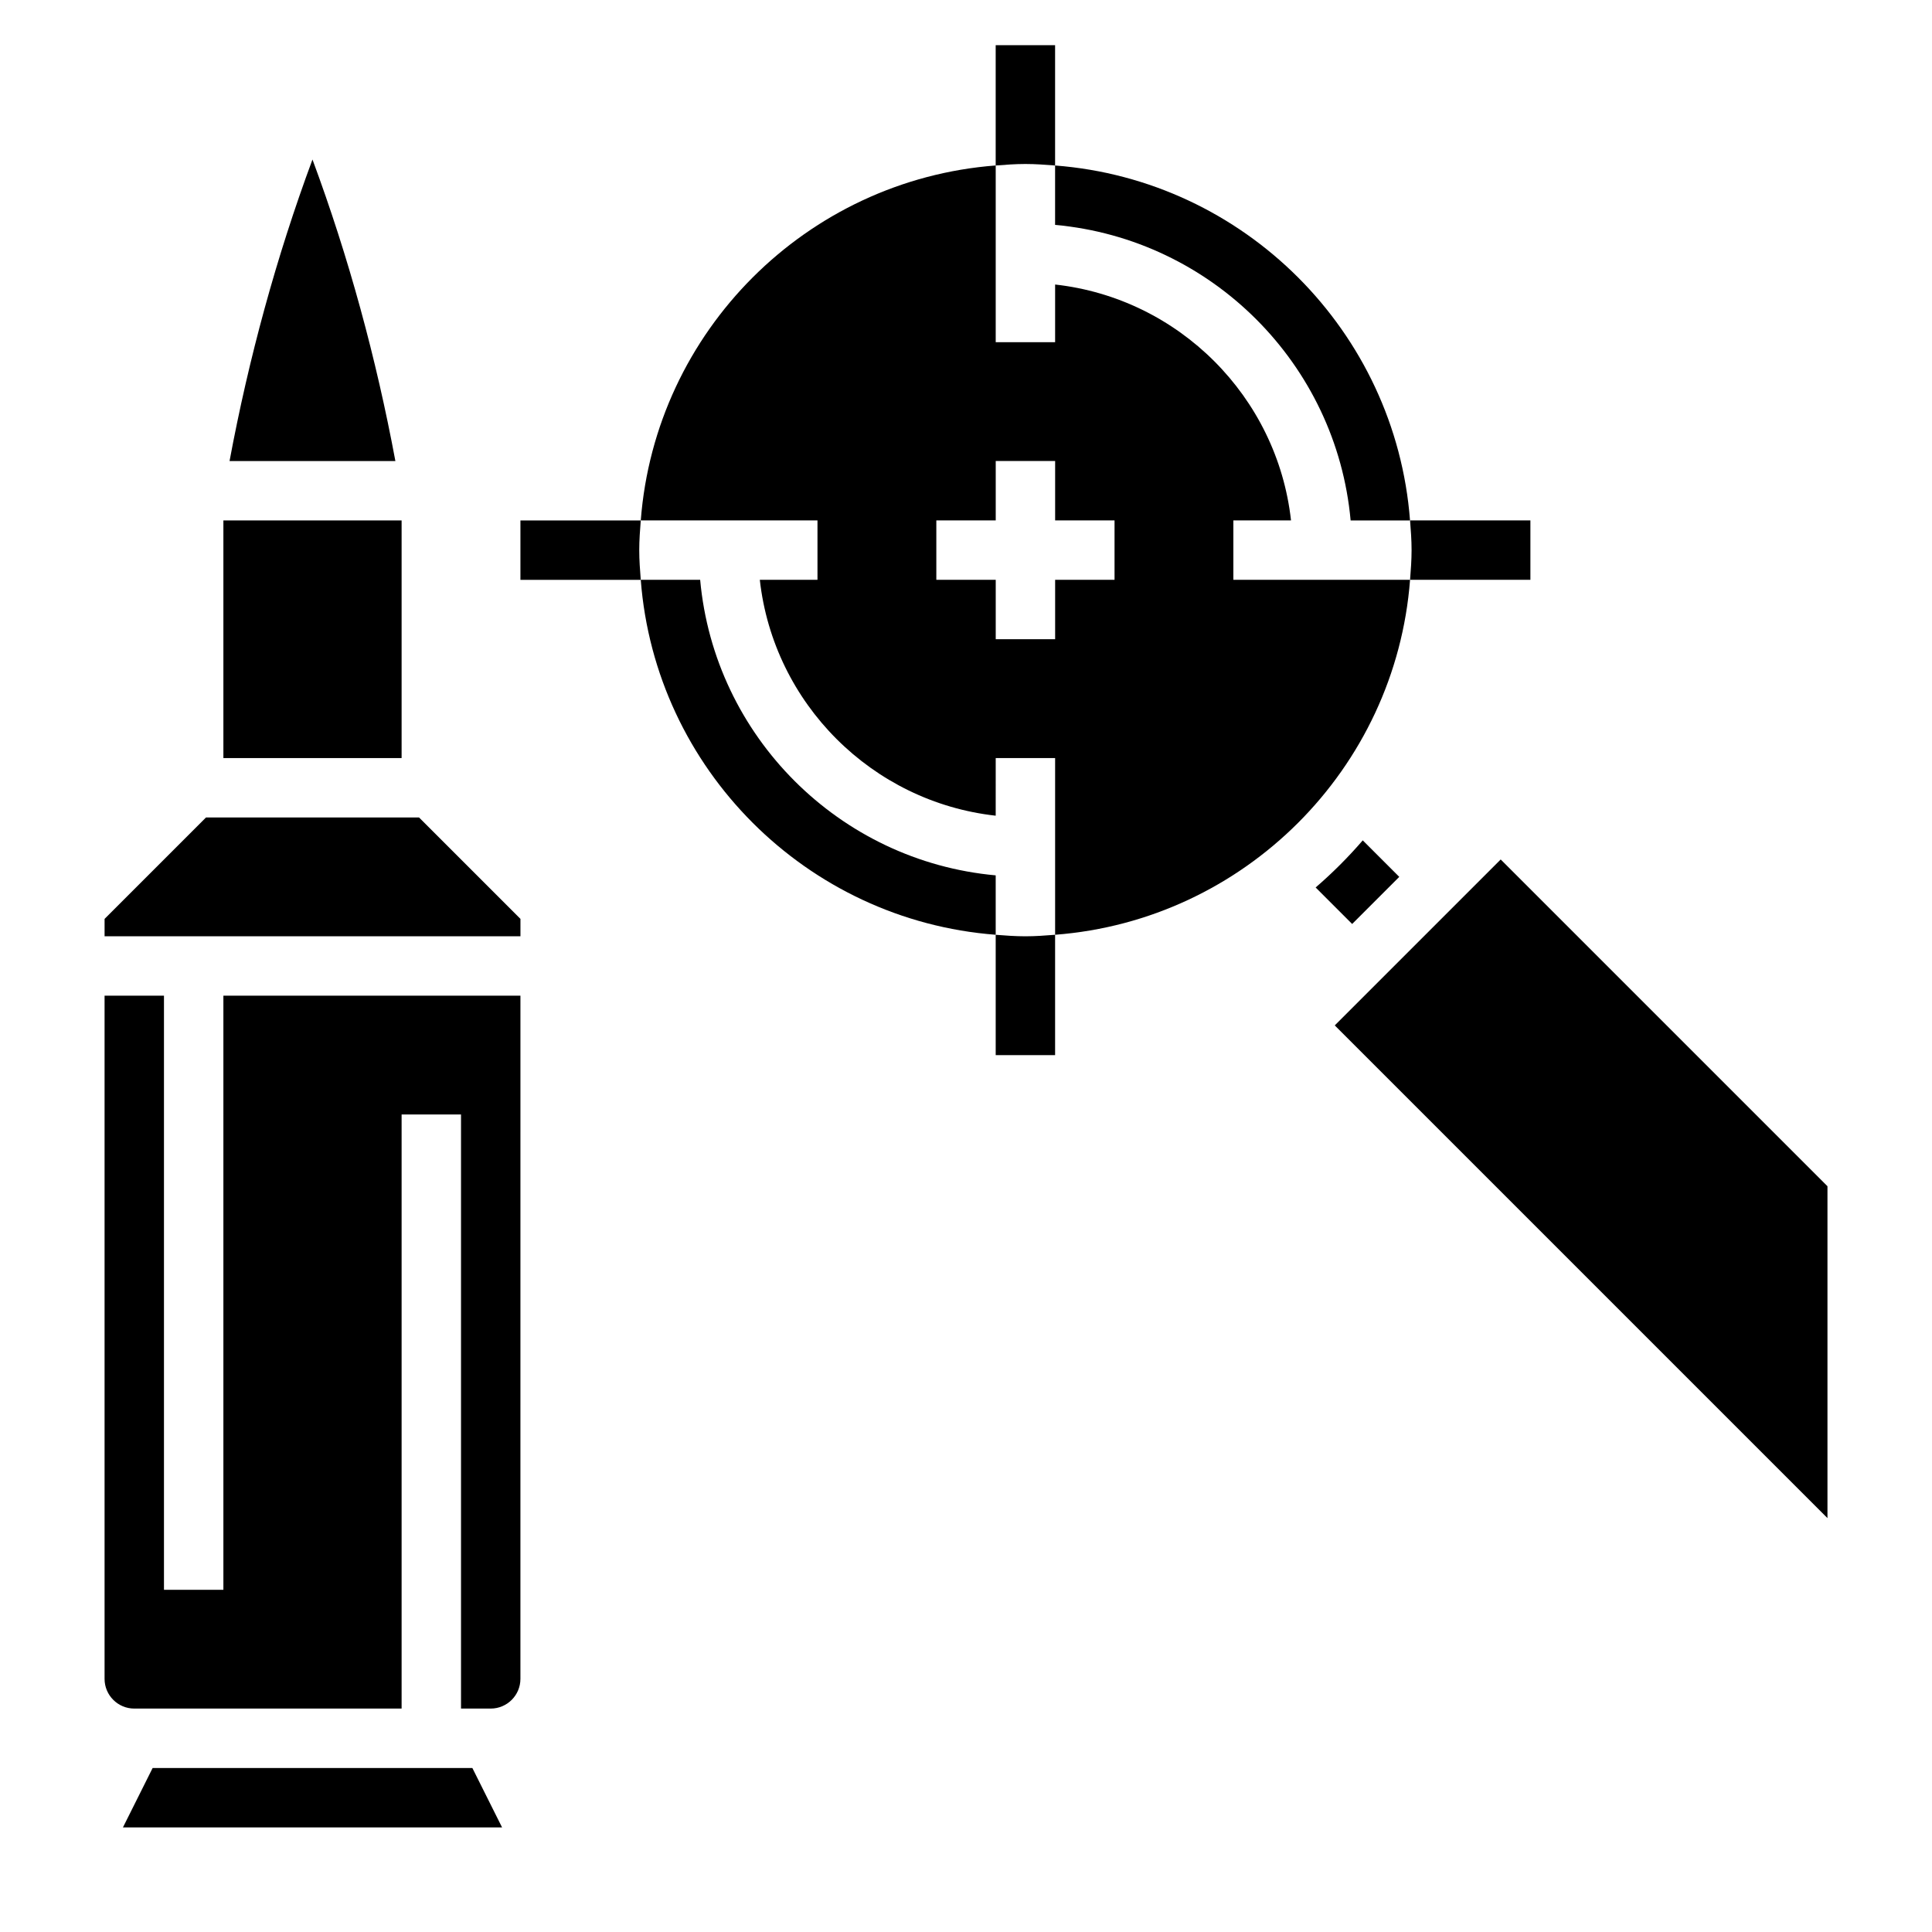
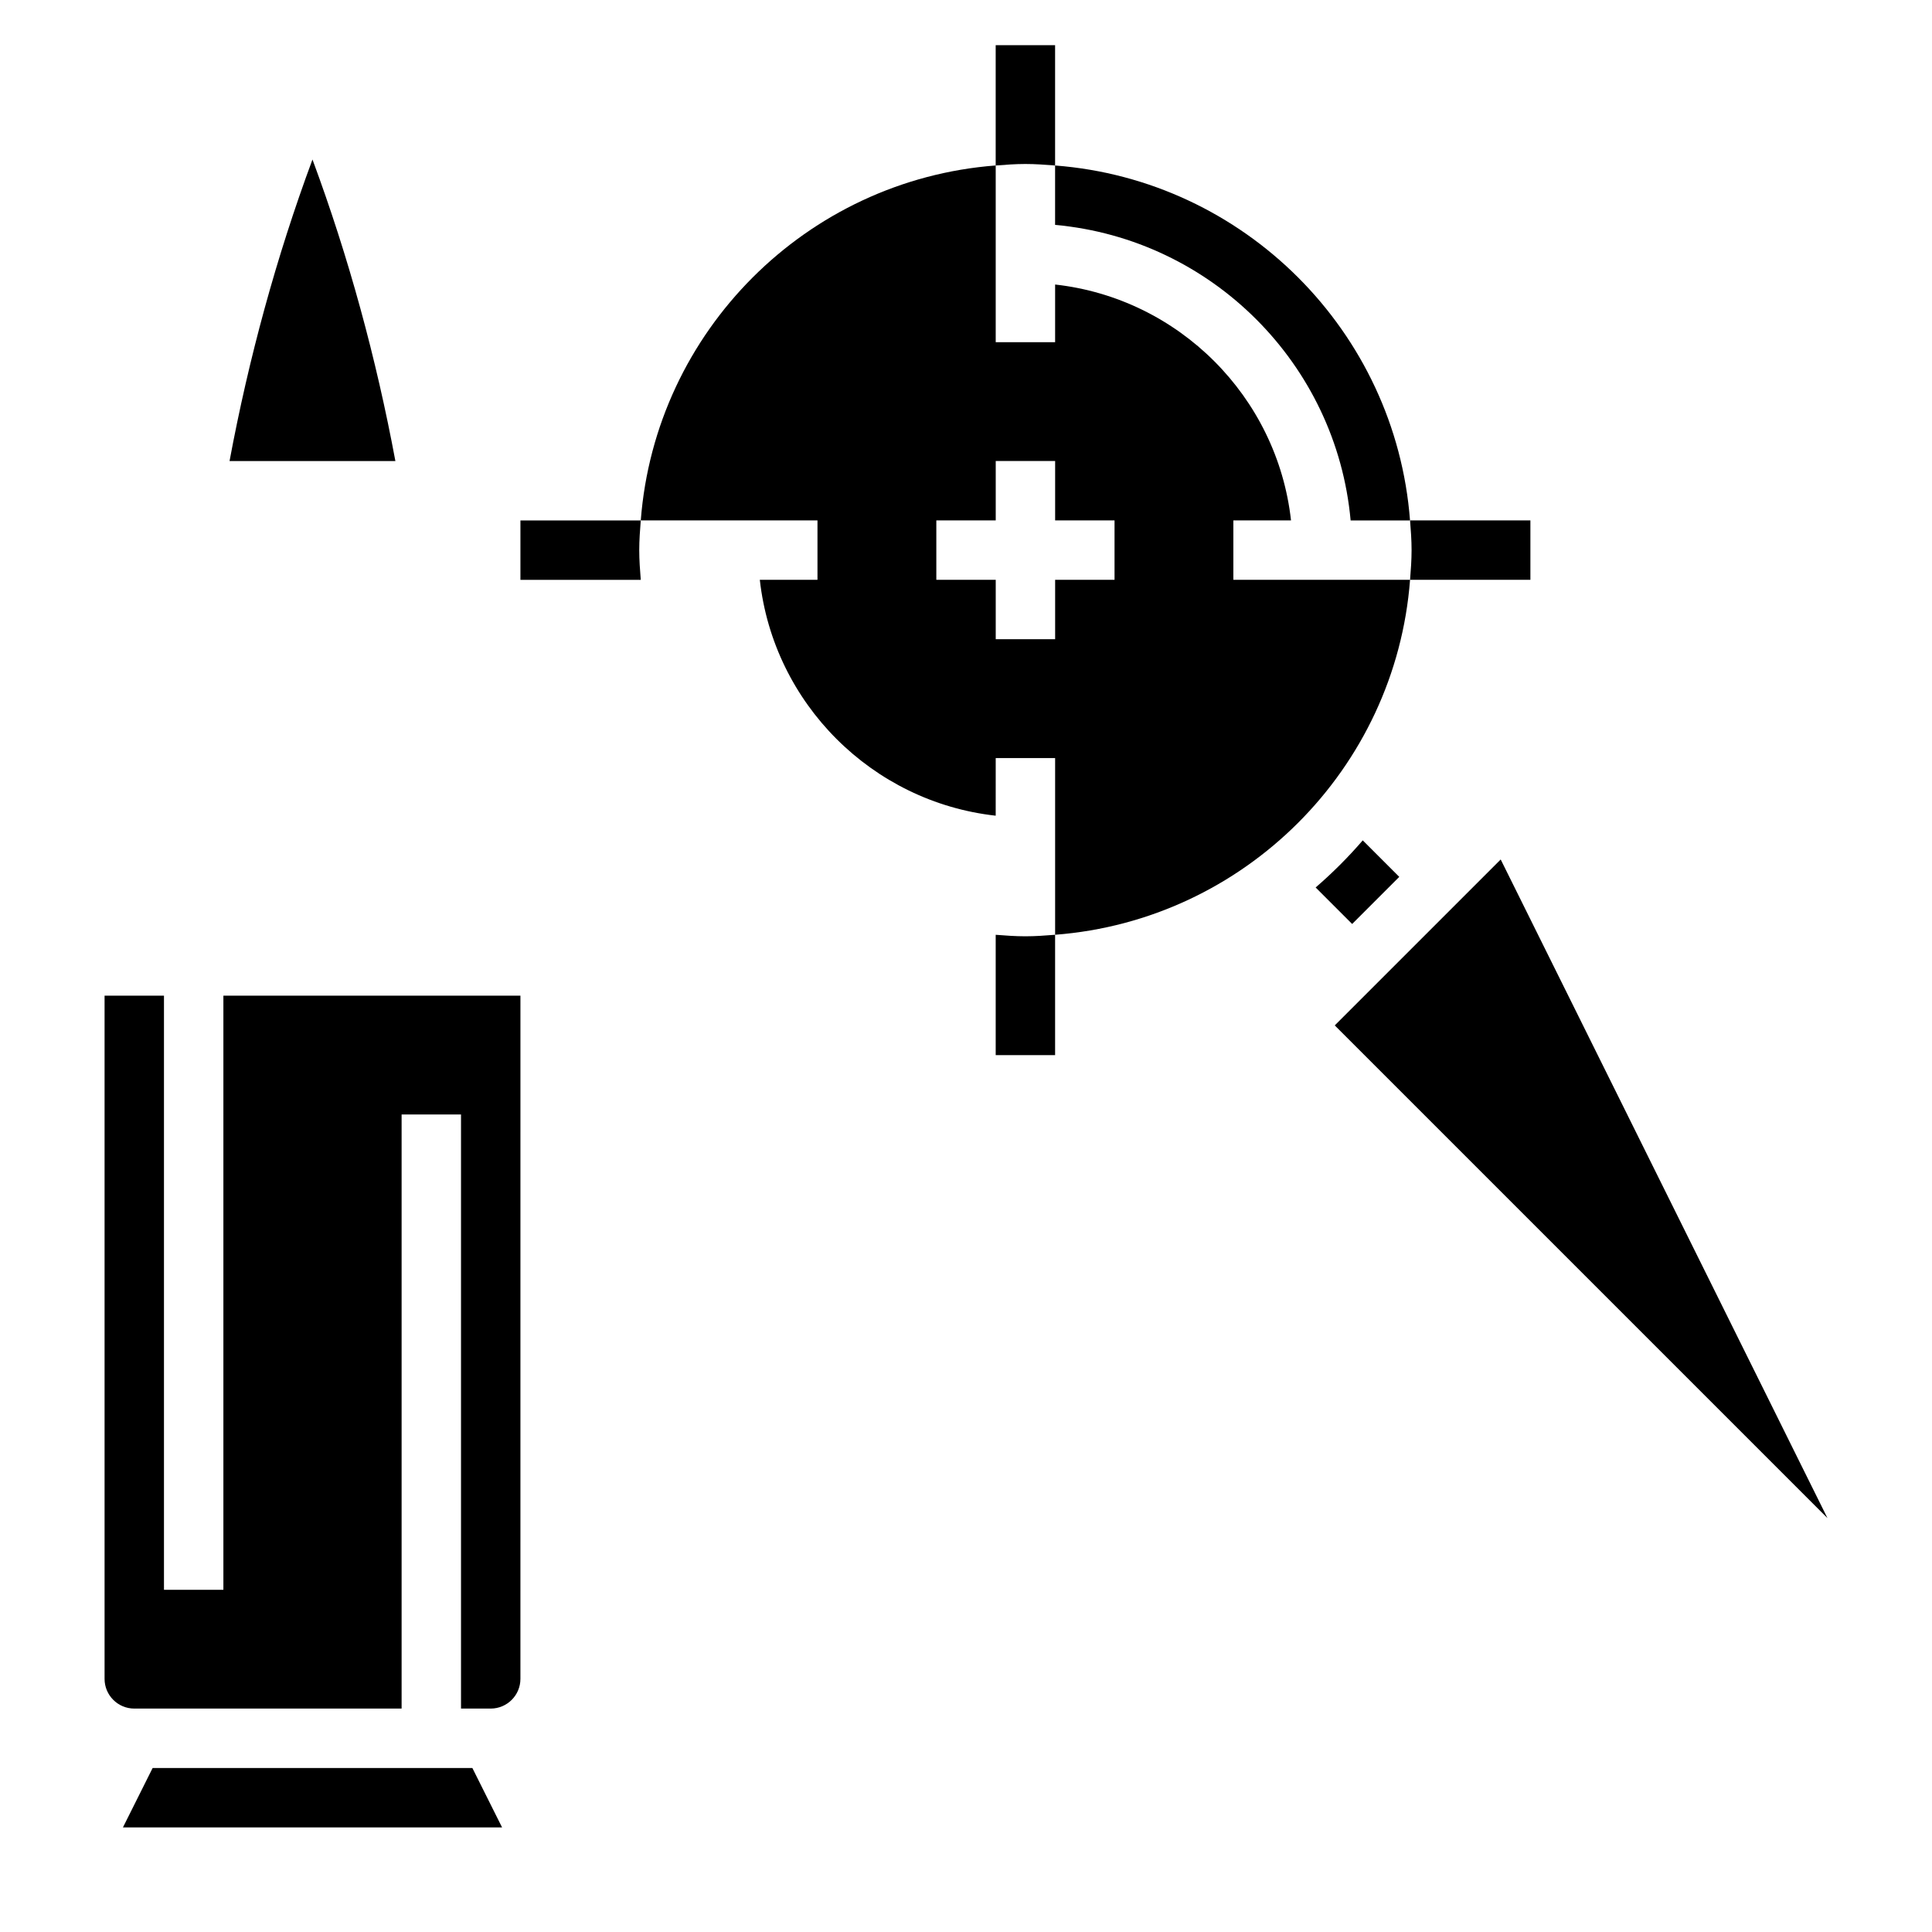
<svg xmlns="http://www.w3.org/2000/svg" fill="#000000" width="800px" height="800px" version="1.1" viewBox="144 144 512 512">
  <g>
    <path d="m423.61 187.86v-31.891h-15.742v31.891c2.606-0.203 5.211-0.402 7.871-0.402 2.66 0 5.266 0.199 7.871 0.402z" />
    <path d="m407.87 391.73v31.887h15.742v-31.891c-2.606 0.207-5.211 0.402-7.871 0.402-2.66 0-5.266-0.195-7.871-0.398z" />
    <path d="m517.68 297.66h31.891v-15.742h-31.891c0.207 2.602 0.402 5.207 0.402 7.867 0 2.66-0.195 5.266-0.402 7.875z" />
    <path d="m313.81 281.92h-31.891v15.742h31.891c-0.207-2.606-0.402-5.211-0.402-7.871 0-2.66 0.195-5.266 0.402-7.871z" />
    <path d="m184.45 612.54-7.871 15.746h100.48l-7.875-15.746z" />
-     <path d="m198.59 360.64-26.875 26.875v4.613h110.21v-4.613l-26.875-26.875z" />
    <path d="m226.81 186.27c-9.609 25.898-16.906 52.742-21.977 79.91h43.949c-5.062-27.168-12.359-54.012-21.973-79.91z" />
    <path d="m203.2 565.31h-15.746v-157.44h-15.742v181.05c0 4.344 3.535 7.871 7.871 7.871h70.848v-157.44h15.742v157.44h7.871c4.336 0 7.871-3.527 7.871-7.871l0.004-181.06h-78.719z" />
-     <path d="m203.2 281.92h47.23v62.977h-47.23z" />
    <path d="m501.93 281.92h15.742c-3.84-50.145-43.918-90.223-94.062-94.062v15.742c41.473 3.758 74.566 36.852 78.32 78.32z" />
    <path d="m517.68 297.66h-46.828v-15.742h15.281c-3.648-32.781-29.734-58.871-62.516-62.516v15.281h-15.742v-46.832c-50.145 3.84-90.223 43.918-94.062 94.062h46.828v15.742h-15.281c3.644 32.777 29.734 58.867 62.512 62.512l0.004-15.277h15.742v46.832c50.145-3.844 90.223-43.918 94.062-94.062zm-78.316 0h-15.742v15.742h-15.742v-15.742h-15.742v-15.742h15.742v-15.742h15.742v15.742h15.742z" />
    <path d="m514.82 376.38-9.676-9.676c-3.848 4.465-8.023 8.637-12.484 12.484l9.676 9.676z" />
-     <path d="m329.55 297.66h-15.742c3.84 50.145 43.918 90.219 94.062 94.062v-15.742c-41.469-3.758-74.562-36.852-78.32-78.32z" />
-     <path d="m541.7 371.77-43.973 43.973 130.57 130.57v-87.945z" />
+     <path d="m541.7 371.77-43.973 43.973 130.57 130.57z" />
  </g>
</svg>